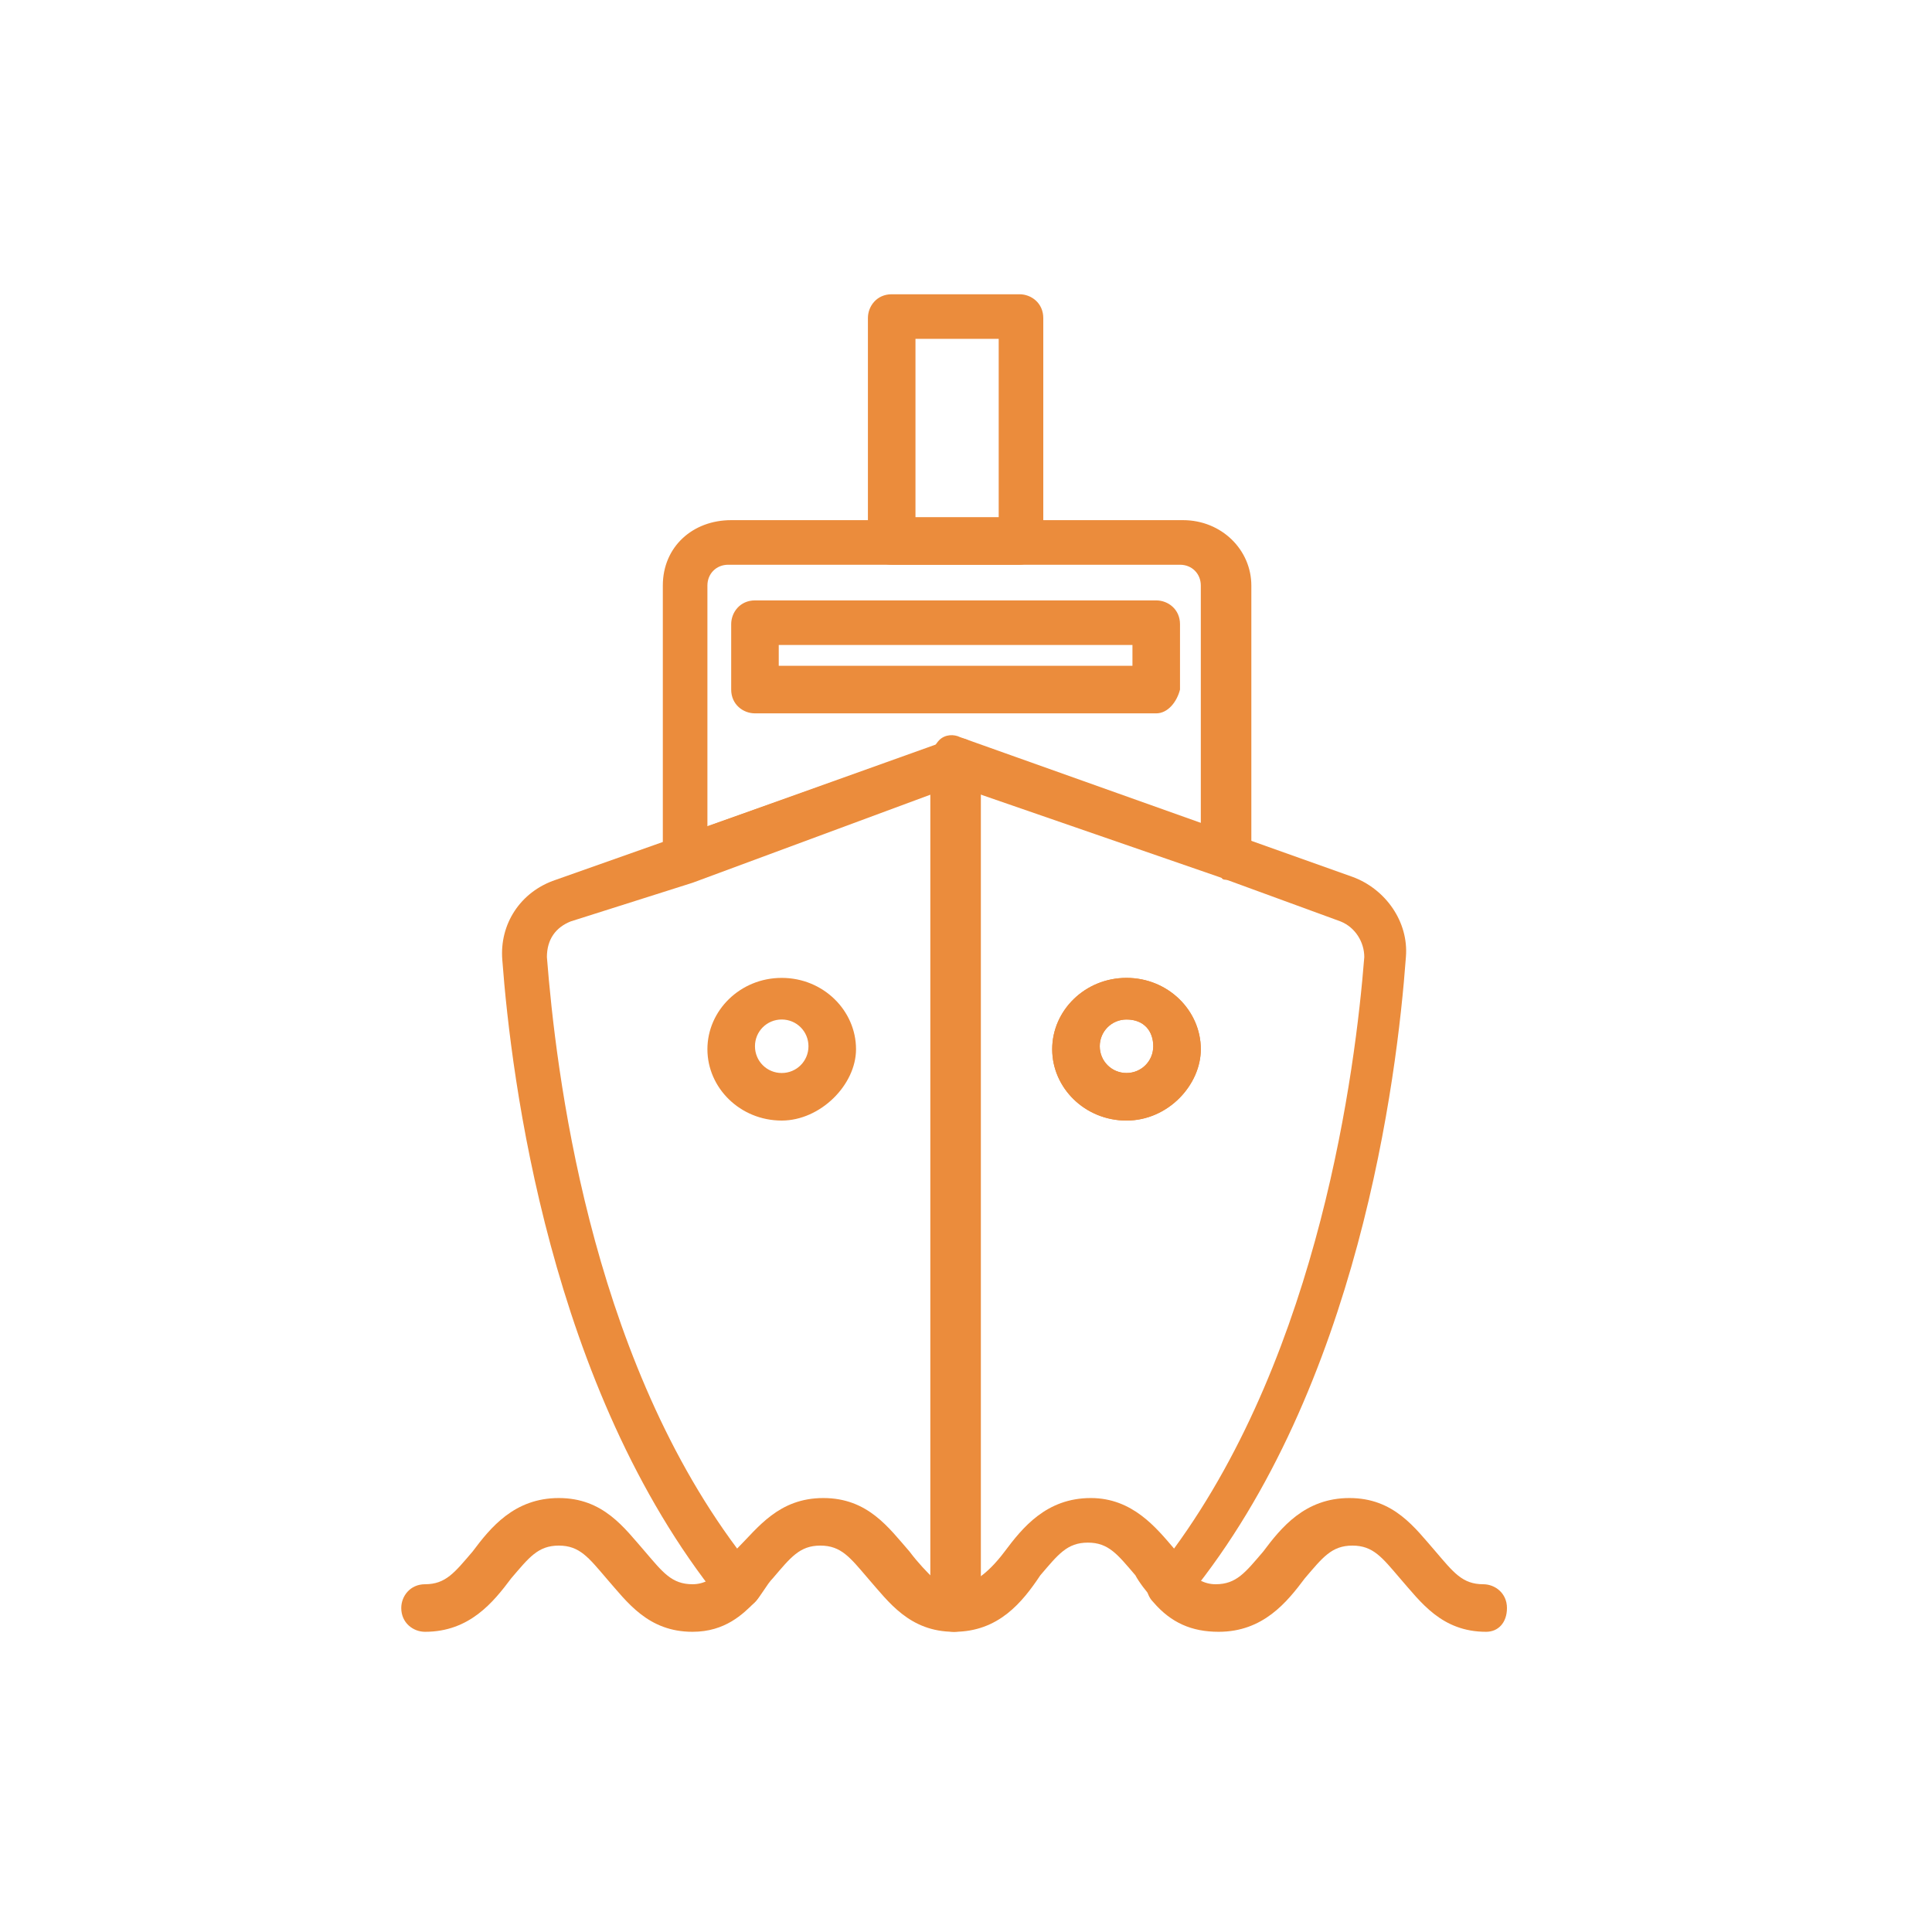
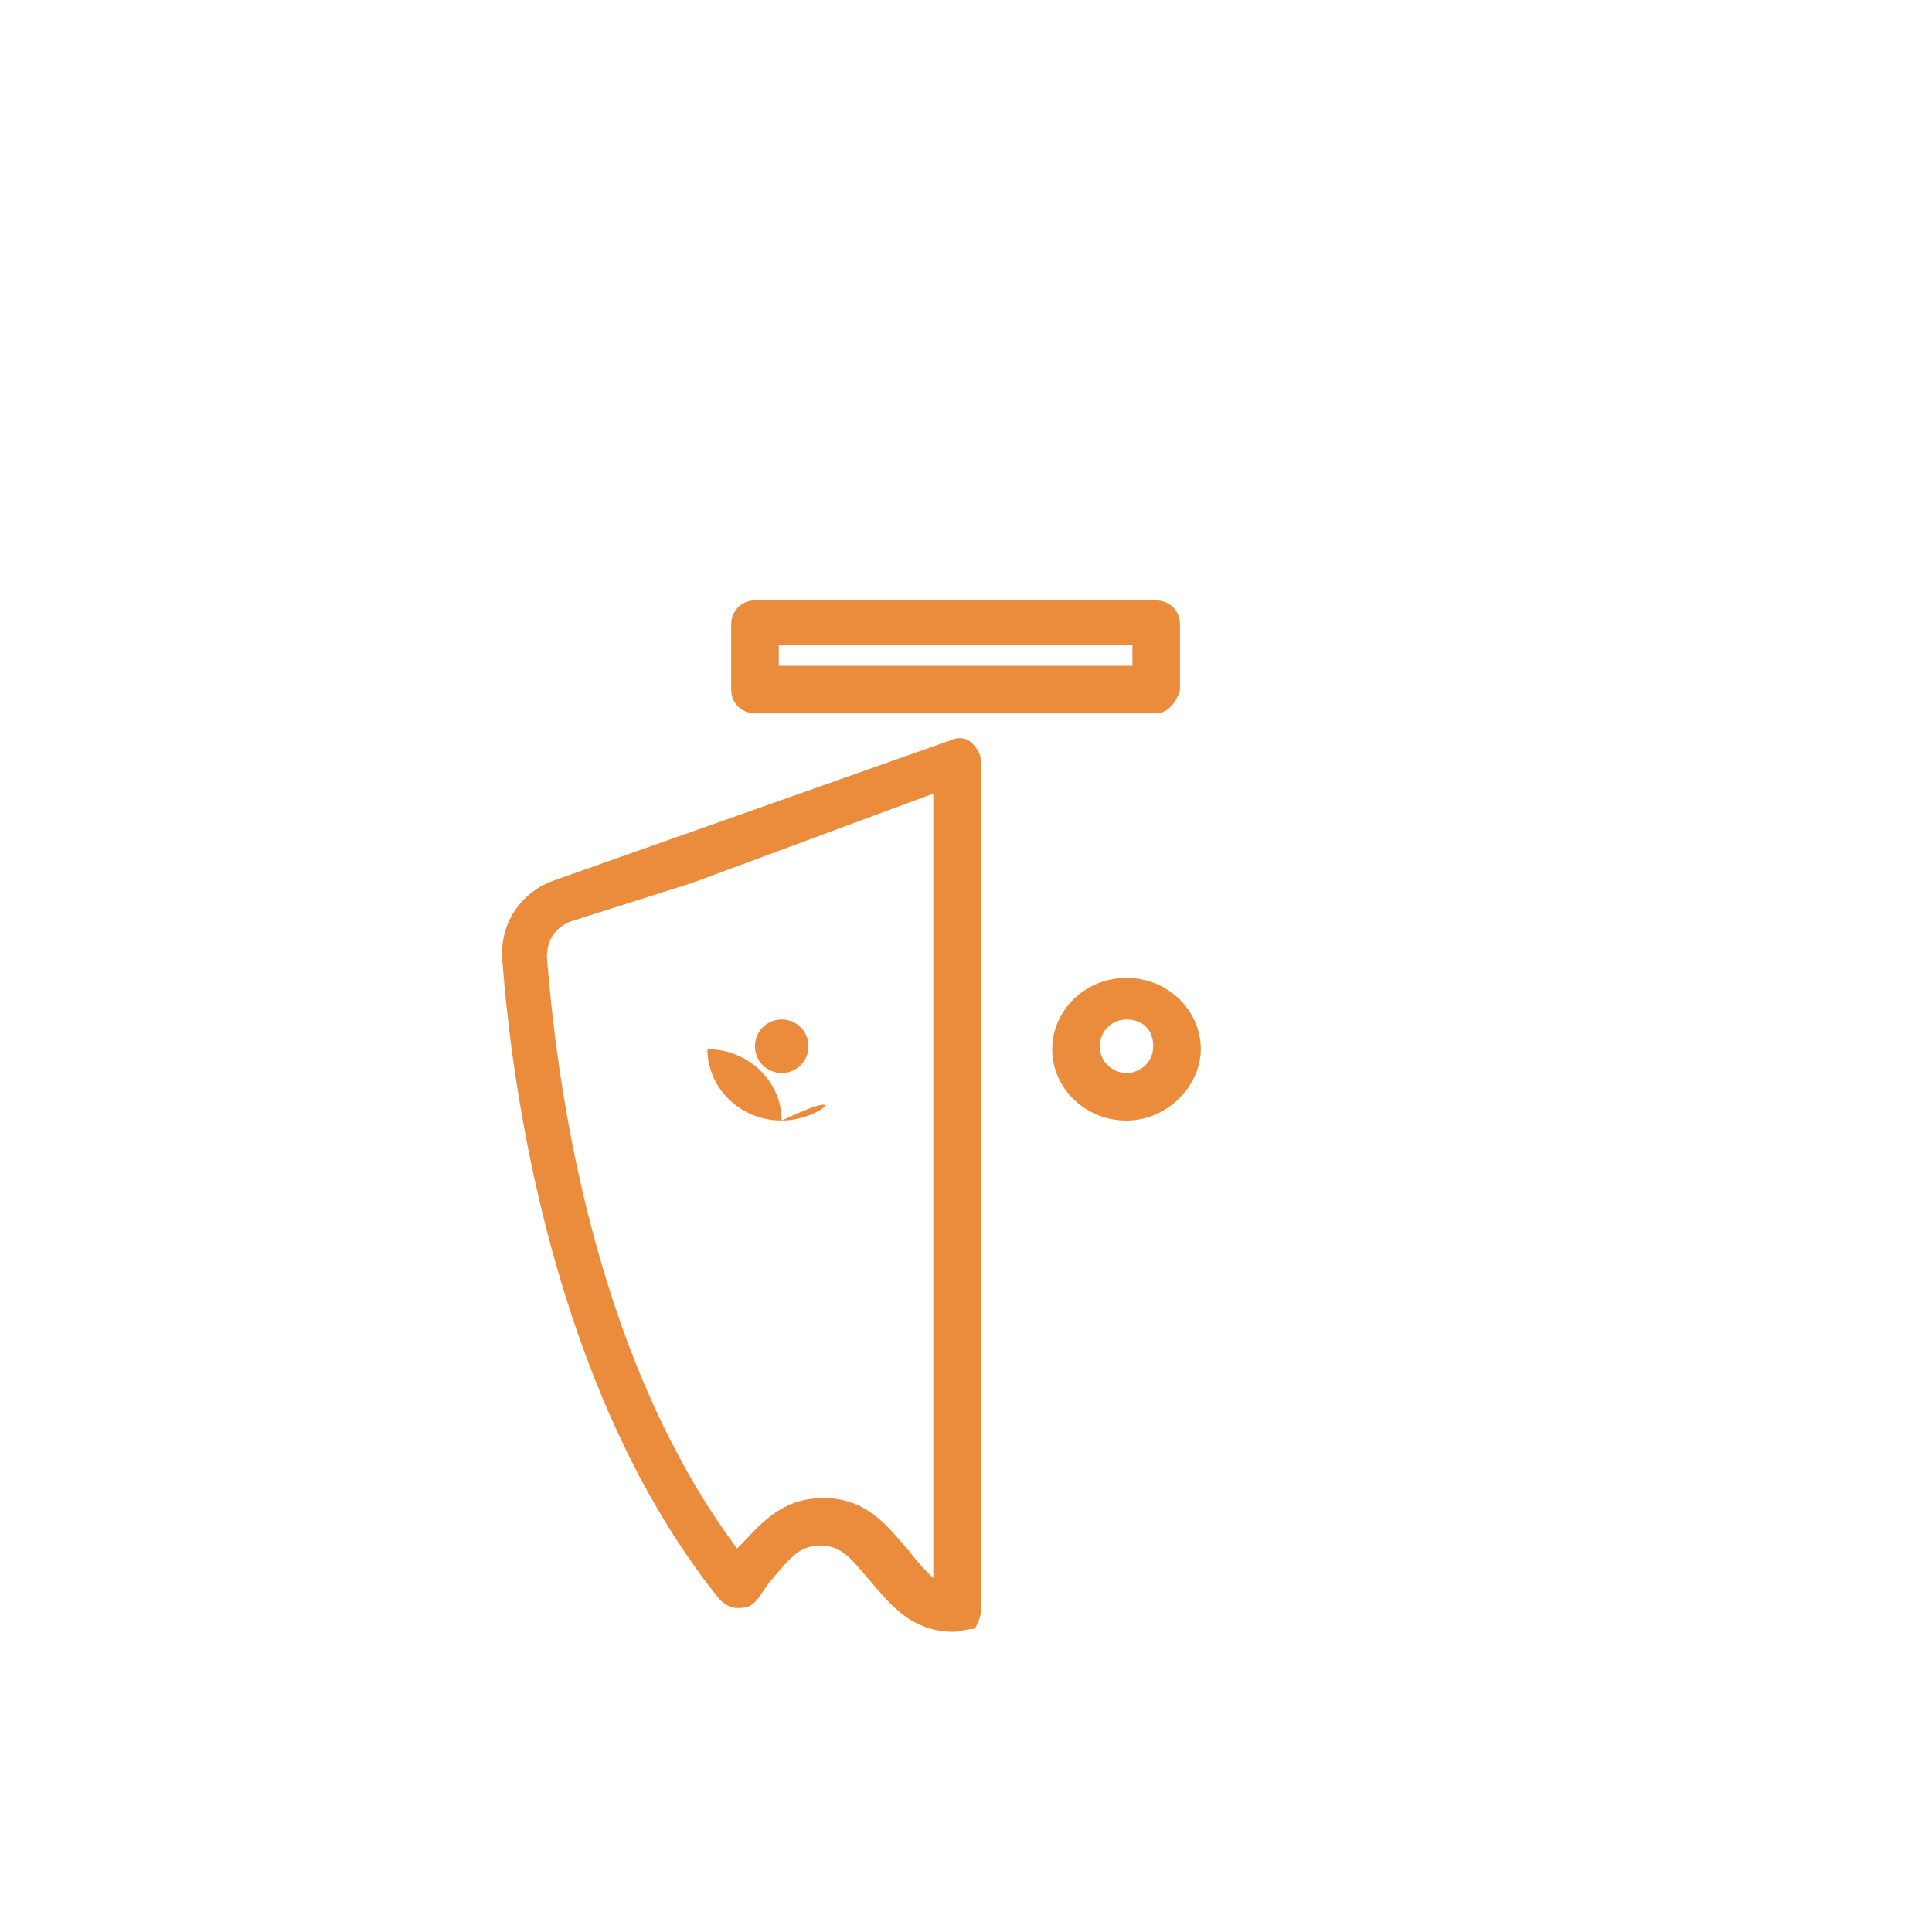
<svg xmlns="http://www.w3.org/2000/svg" version="1.1" id="Layer_1" x="0px" y="0px" width="65px" height="65px" viewBox="0 0 65 65" style="enable-background:new 0 0 65 65;" xml:space="preserve">
  <style type="text/css">
	.st0{fill:#EB8C3C;}
</style>
  <path class="st0" d="M32.1,54.9L32.1,54.9c-1.5,0-2.2-1-2.9-1.8c-0.6-0.7-0.9-1.1-1.6-1.1s-1,0.4-1.6,1.1c-0.2,0.2-0.4,0.6-0.6,0.8  c-0.2,0.2-0.4,0.2-0.6,0.2c-0.2,0-0.4-0.1-0.6-0.3c-5.7-7.1-7-17.5-7.3-21.5c-0.1-1.2,0.6-2.3,1.8-2.7L32,24.9  c0.2-0.1,0.5-0.1,0.7,0.1c0.2,0.2,0.3,0.4,0.3,0.6v28.6c0,0.2-0.1,0.4-0.2,0.6C32.5,54.8,32.3,54.9,32.1,54.9 M27.7,50.4  c1.5,0,2.2,1,2.9,1.8c0.3,0.4,0.6,0.7,0.8,0.9V26.7l-8.1,3l0,0L19.2,31c-0.5,0.2-0.8,0.6-0.8,1.2c0.3,3.8,1.4,13.2,6.4,19.9  C25.5,51.4,26.2,50.4,27.7,50.4 M23,28.8L23,28.8L23,28.8z" />
-   <path class="st0" d="M32.1,54.9c-0.4,0-0.8-0.3-0.8-0.8V25.5c0-0.2,0.2-0.5,0.3-0.6c0.2-0.2,0.5-0.2,0.7-0.1l13.2,4.7  c1.1,0.4,1.9,1.5,1.8,2.7c-0.3,4.1-1.6,14.5-7.3,21.5c-0.2,0.2-0.3,0.2-0.6,0.3c-0.2,0-0.4-0.1-0.6-0.2c-0.2-0.2-0.5-0.6-0.6-0.8  c-0.6-0.7-0.9-1.1-1.6-1.1s-1,0.4-1.6,1.1C34.4,53.9,33.6,54.9,32.1,54.9 M32.9,26.7v26.4c0.3-0.2,0.6-0.5,0.9-0.9  c0.6-0.8,1.4-1.8,2.9-1.8c1.4,0,2.2,1,2.8,1.7c4.9-6.7,6.1-16.1,6.4-19.9c0-0.5-0.3-1-0.8-1.2L41,29.5L32.9,26.7z M37.9,37.7  c-1.4,0-2.5-1.1-2.5-2.4c0-1.3,1.1-2.4,2.5-2.4c1.4,0,2.5,1.1,2.5,2.4C40.4,36.5,39.3,37.7,37.9,37.7 M37.9,34.3  c-0.5,0-0.9,0.4-0.9,0.9s0.4,0.9,0.9,0.9c0.5,0,0.9-0.4,0.9-0.9S38.5,34.3,37.9,34.3" />
-   <path class="st0" d="M41.3,29.6c-0.1,0-0.2,0-0.2-0.1l-8.9-3.2l-8.9,3.2c-0.2,0.1-0.5,0.1-0.7-0.1c-0.2-0.2-0.3-0.4-0.3-0.6v-9.1  c0-1.3,1-2.2,2.3-2.2h15.2c1.3,0,2.3,1,2.3,2.2v9.2c0,0.2-0.2,0.5-0.3,0.6C41.6,29.6,41.4,29.6,41.3,29.6 M32.1,24.8  c0.1,0,0.2,0,0.2,0.1l8.1,2.9v-8.1c0-0.4-0.3-0.7-0.7-0.7H24.5c-0.4,0-0.7,0.3-0.7,0.7v8.1l8.1-2.9C32,24.8,32,24.8,32.1,24.8" />
-   <path class="st0" d="M34.3,19H30c-0.4,0-0.8-0.3-0.8-0.8v-7.5c0-0.4,0.3-0.8,0.8-0.8h4.3c0.4,0,0.8,0.3,0.8,0.8v7.5  C35.1,18.6,34.7,19,34.3,19 M30.8,17.4h2.8v-6h-2.8C30.8,11.4,30.8,17.4,30.8,17.4z" />
  <path class="st0" d="M38.9,24H25.4c-0.4,0-0.8-0.3-0.8-0.8V21c0-0.4,0.3-0.8,0.8-0.8h13.5c0.4,0,0.8,0.3,0.8,0.8v2.2  C39.6,23.6,39.3,24,38.9,24 M26.2,22.4h11.9v-0.7H26.2V22.4z" />
  <path class="st0" d="M37.9,37.7c-1.4,0-2.5-1.1-2.5-2.4c0-1.3,1.1-2.4,2.5-2.4c1.4,0,2.5,1.1,2.5,2.4C40.4,36.5,39.3,37.7,37.9,37.7   M37.9,34.3c-0.5,0-0.9,0.4-0.9,0.9s0.4,0.9,0.9,0.9c0.5,0,0.9-0.4,0.9-0.9S38.5,34.3,37.9,34.3" />
-   <path class="st0" d="M26.3,37.7c-1.4,0-2.5-1.1-2.5-2.4c0-1.3,1.1-2.4,2.5-2.4c1.4,0,2.5,1.1,2.5,2.4C28.8,36.5,27.6,37.7,26.3,37.7   M26.3,34.3c-0.5,0-0.9,0.4-0.9,0.9s0.4,0.9,0.9,0.9c0.5,0,0.9-0.4,0.9-0.9S26.8,34.3,26.3,34.3" />
-   <path class="st0" d="M23.3,54.9c-1.5,0-2.2-1-2.9-1.8c-0.6-0.7-0.9-1.1-1.6-1.1c-0.7,0-1,0.4-1.6,1.1c-0.6,0.8-1.4,1.8-2.9,1.8  c-0.4,0-0.8-0.3-0.8-0.8c0-0.4,0.3-0.8,0.8-0.8c0.7,0,1-0.4,1.6-1.1c0.6-0.8,1.4-1.8,2.9-1.8c1.5,0,2.2,1,2.9,1.8  c0.6,0.7,0.9,1.1,1.6,1.1c0.4,0,0.7-0.2,1-0.5s0.8-0.3,1.1,0s0.3,0.8,0,1.1C25,54.3,24.4,54.9,23.3,54.9" />
-   <path class="st0" d="M50,54.9c-1.5,0-2.2-1-2.9-1.8c-0.6-0.7-0.9-1.1-1.6-1.1s-1,0.4-1.6,1.1c-0.6,0.8-1.4,1.8-2.9,1.8  c-0.9,0-1.6-0.3-2.2-1c-0.3-0.3-0.3-0.8,0-1.1c0.3-0.3,0.8-0.3,1.1,0c0.3,0.3,0.6,0.5,1,0.5c0.7,0,1-0.4,1.6-1.1  c0.6-0.8,1.4-1.8,2.9-1.8c1.5,0,2.2,1,2.9,1.8c0.6,0.7,0.9,1.1,1.6,1.1c0.4,0,0.8,0.3,0.8,0.8C50.7,54.6,50.4,54.9,50,54.9" />
+   <path class="st0" d="M26.3,37.7c-1.4,0-2.5-1.1-2.5-2.4c1.4,0,2.5,1.1,2.5,2.4C28.8,36.5,27.6,37.7,26.3,37.7   M26.3,34.3c-0.5,0-0.9,0.4-0.9,0.9s0.4,0.9,0.9,0.9c0.5,0,0.9-0.4,0.9-0.9S26.8,34.3,26.3,34.3" />
</svg>